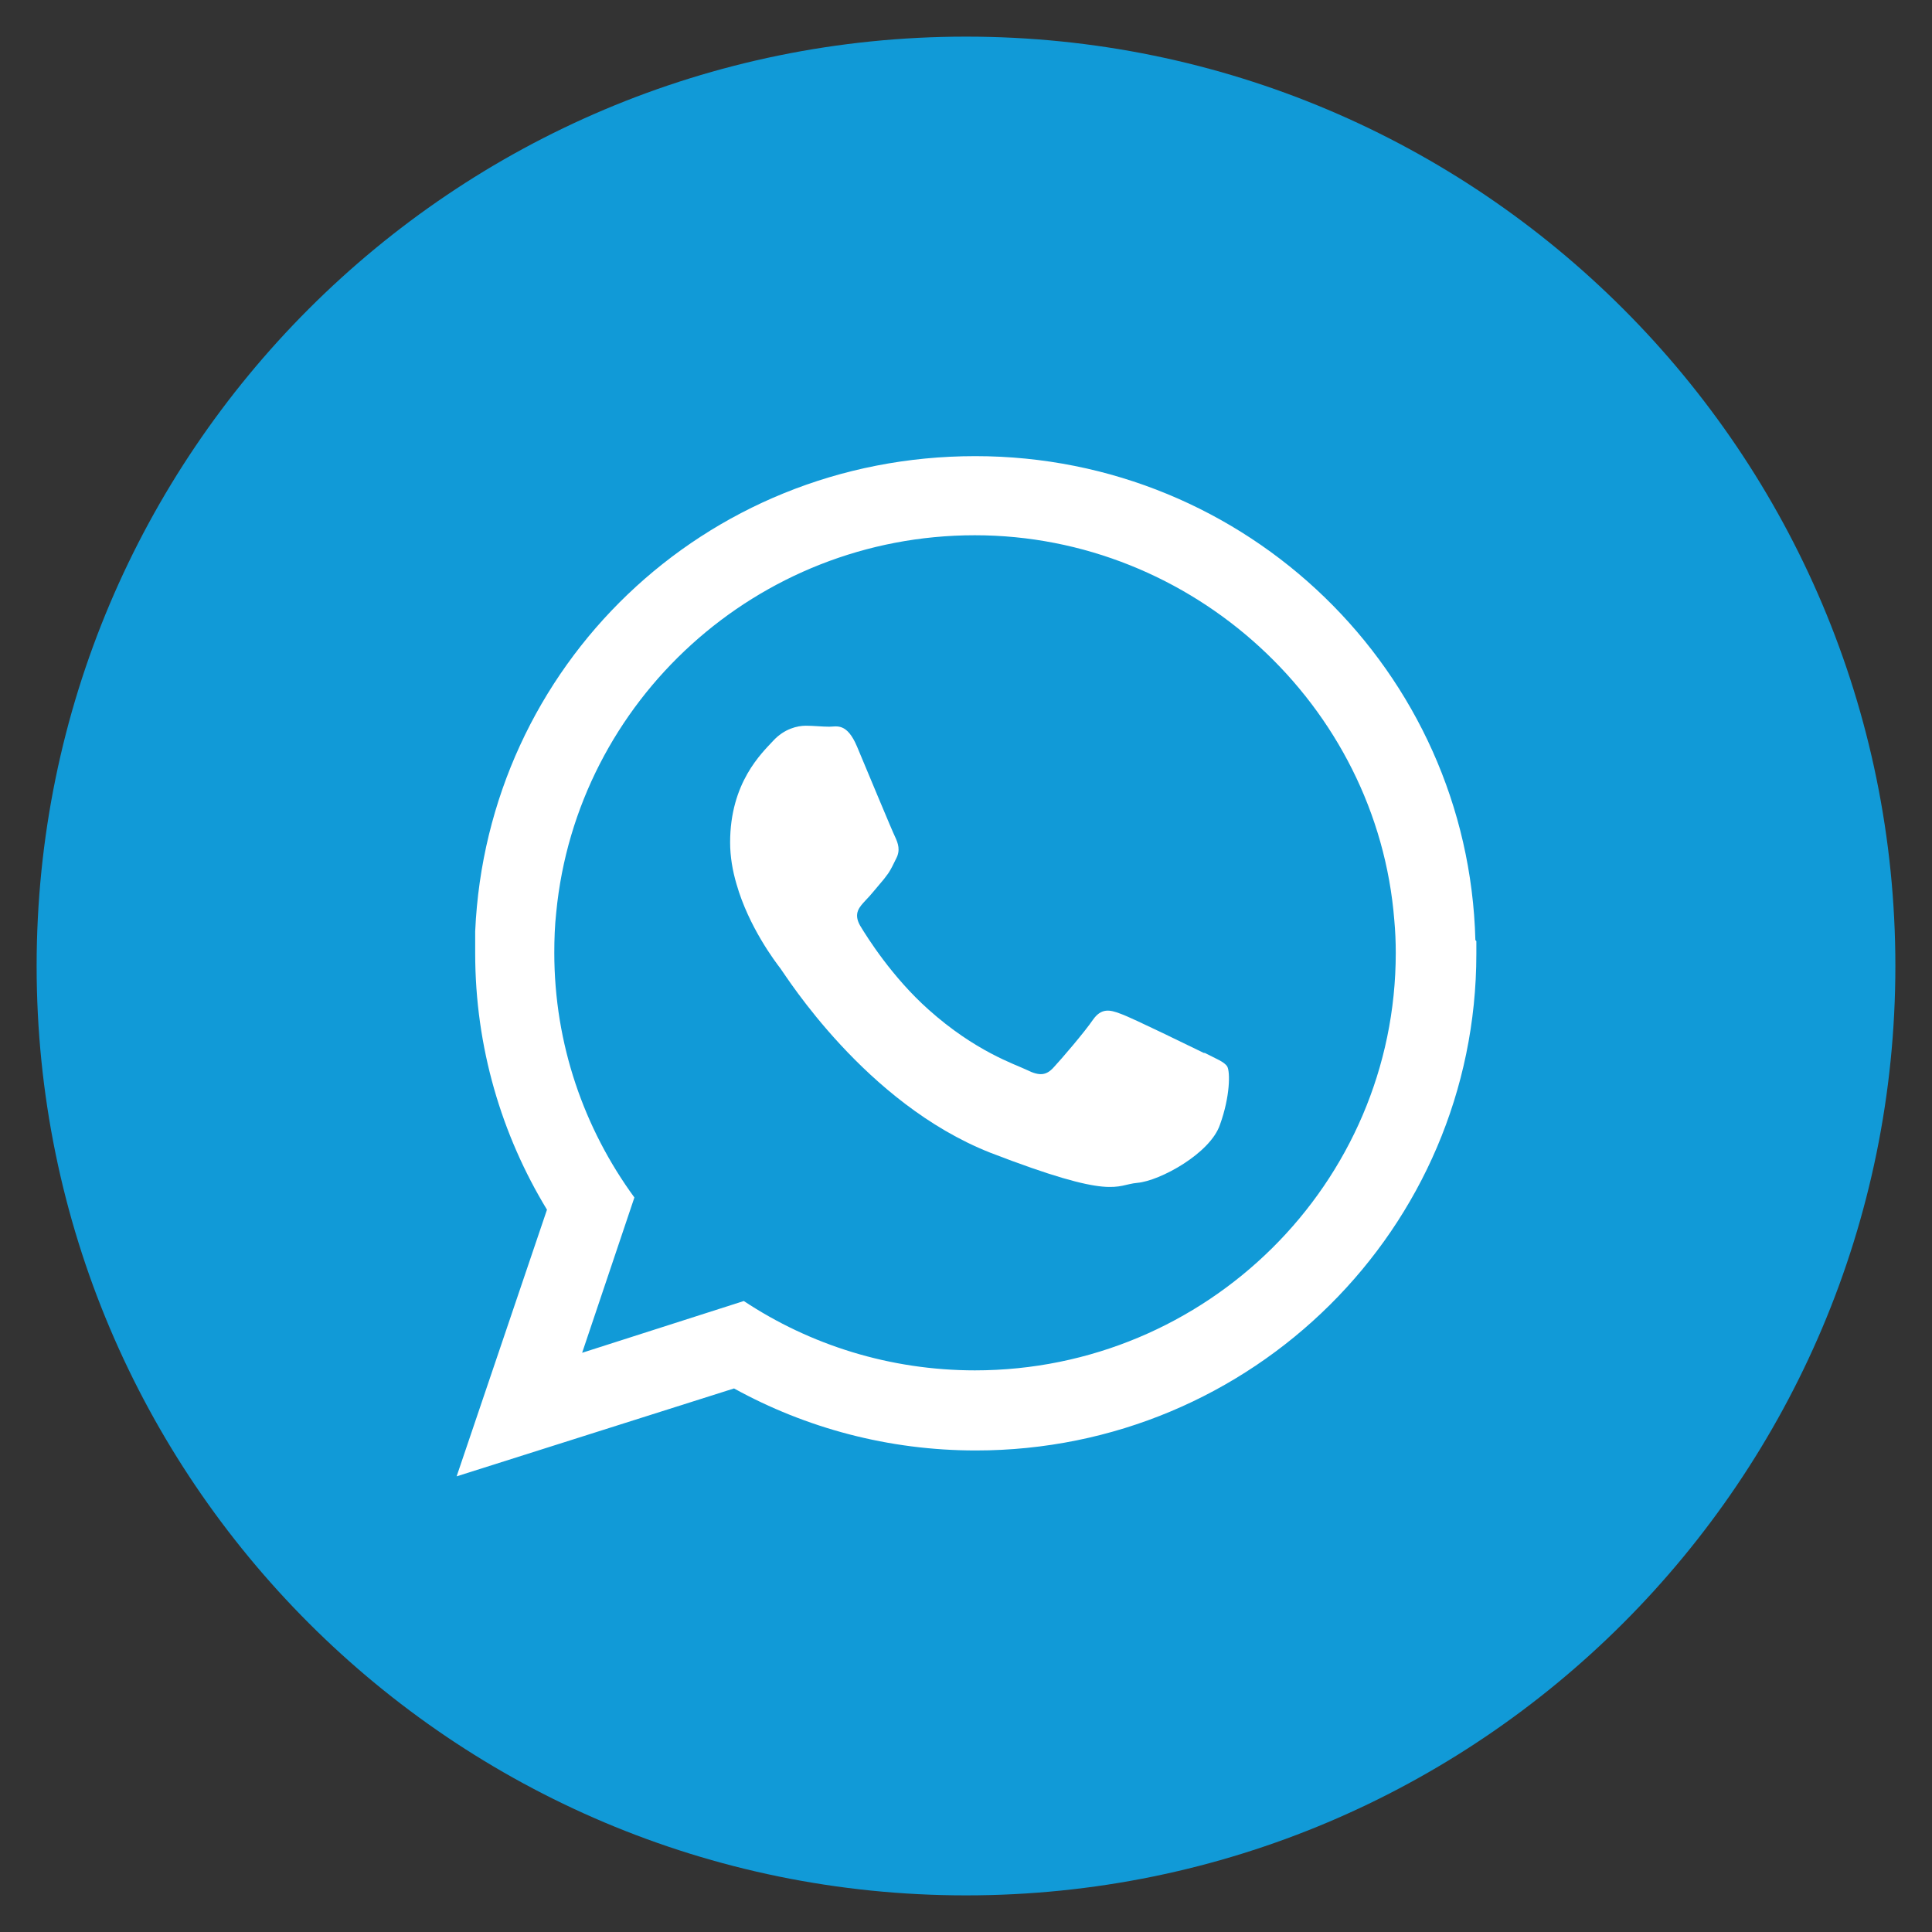
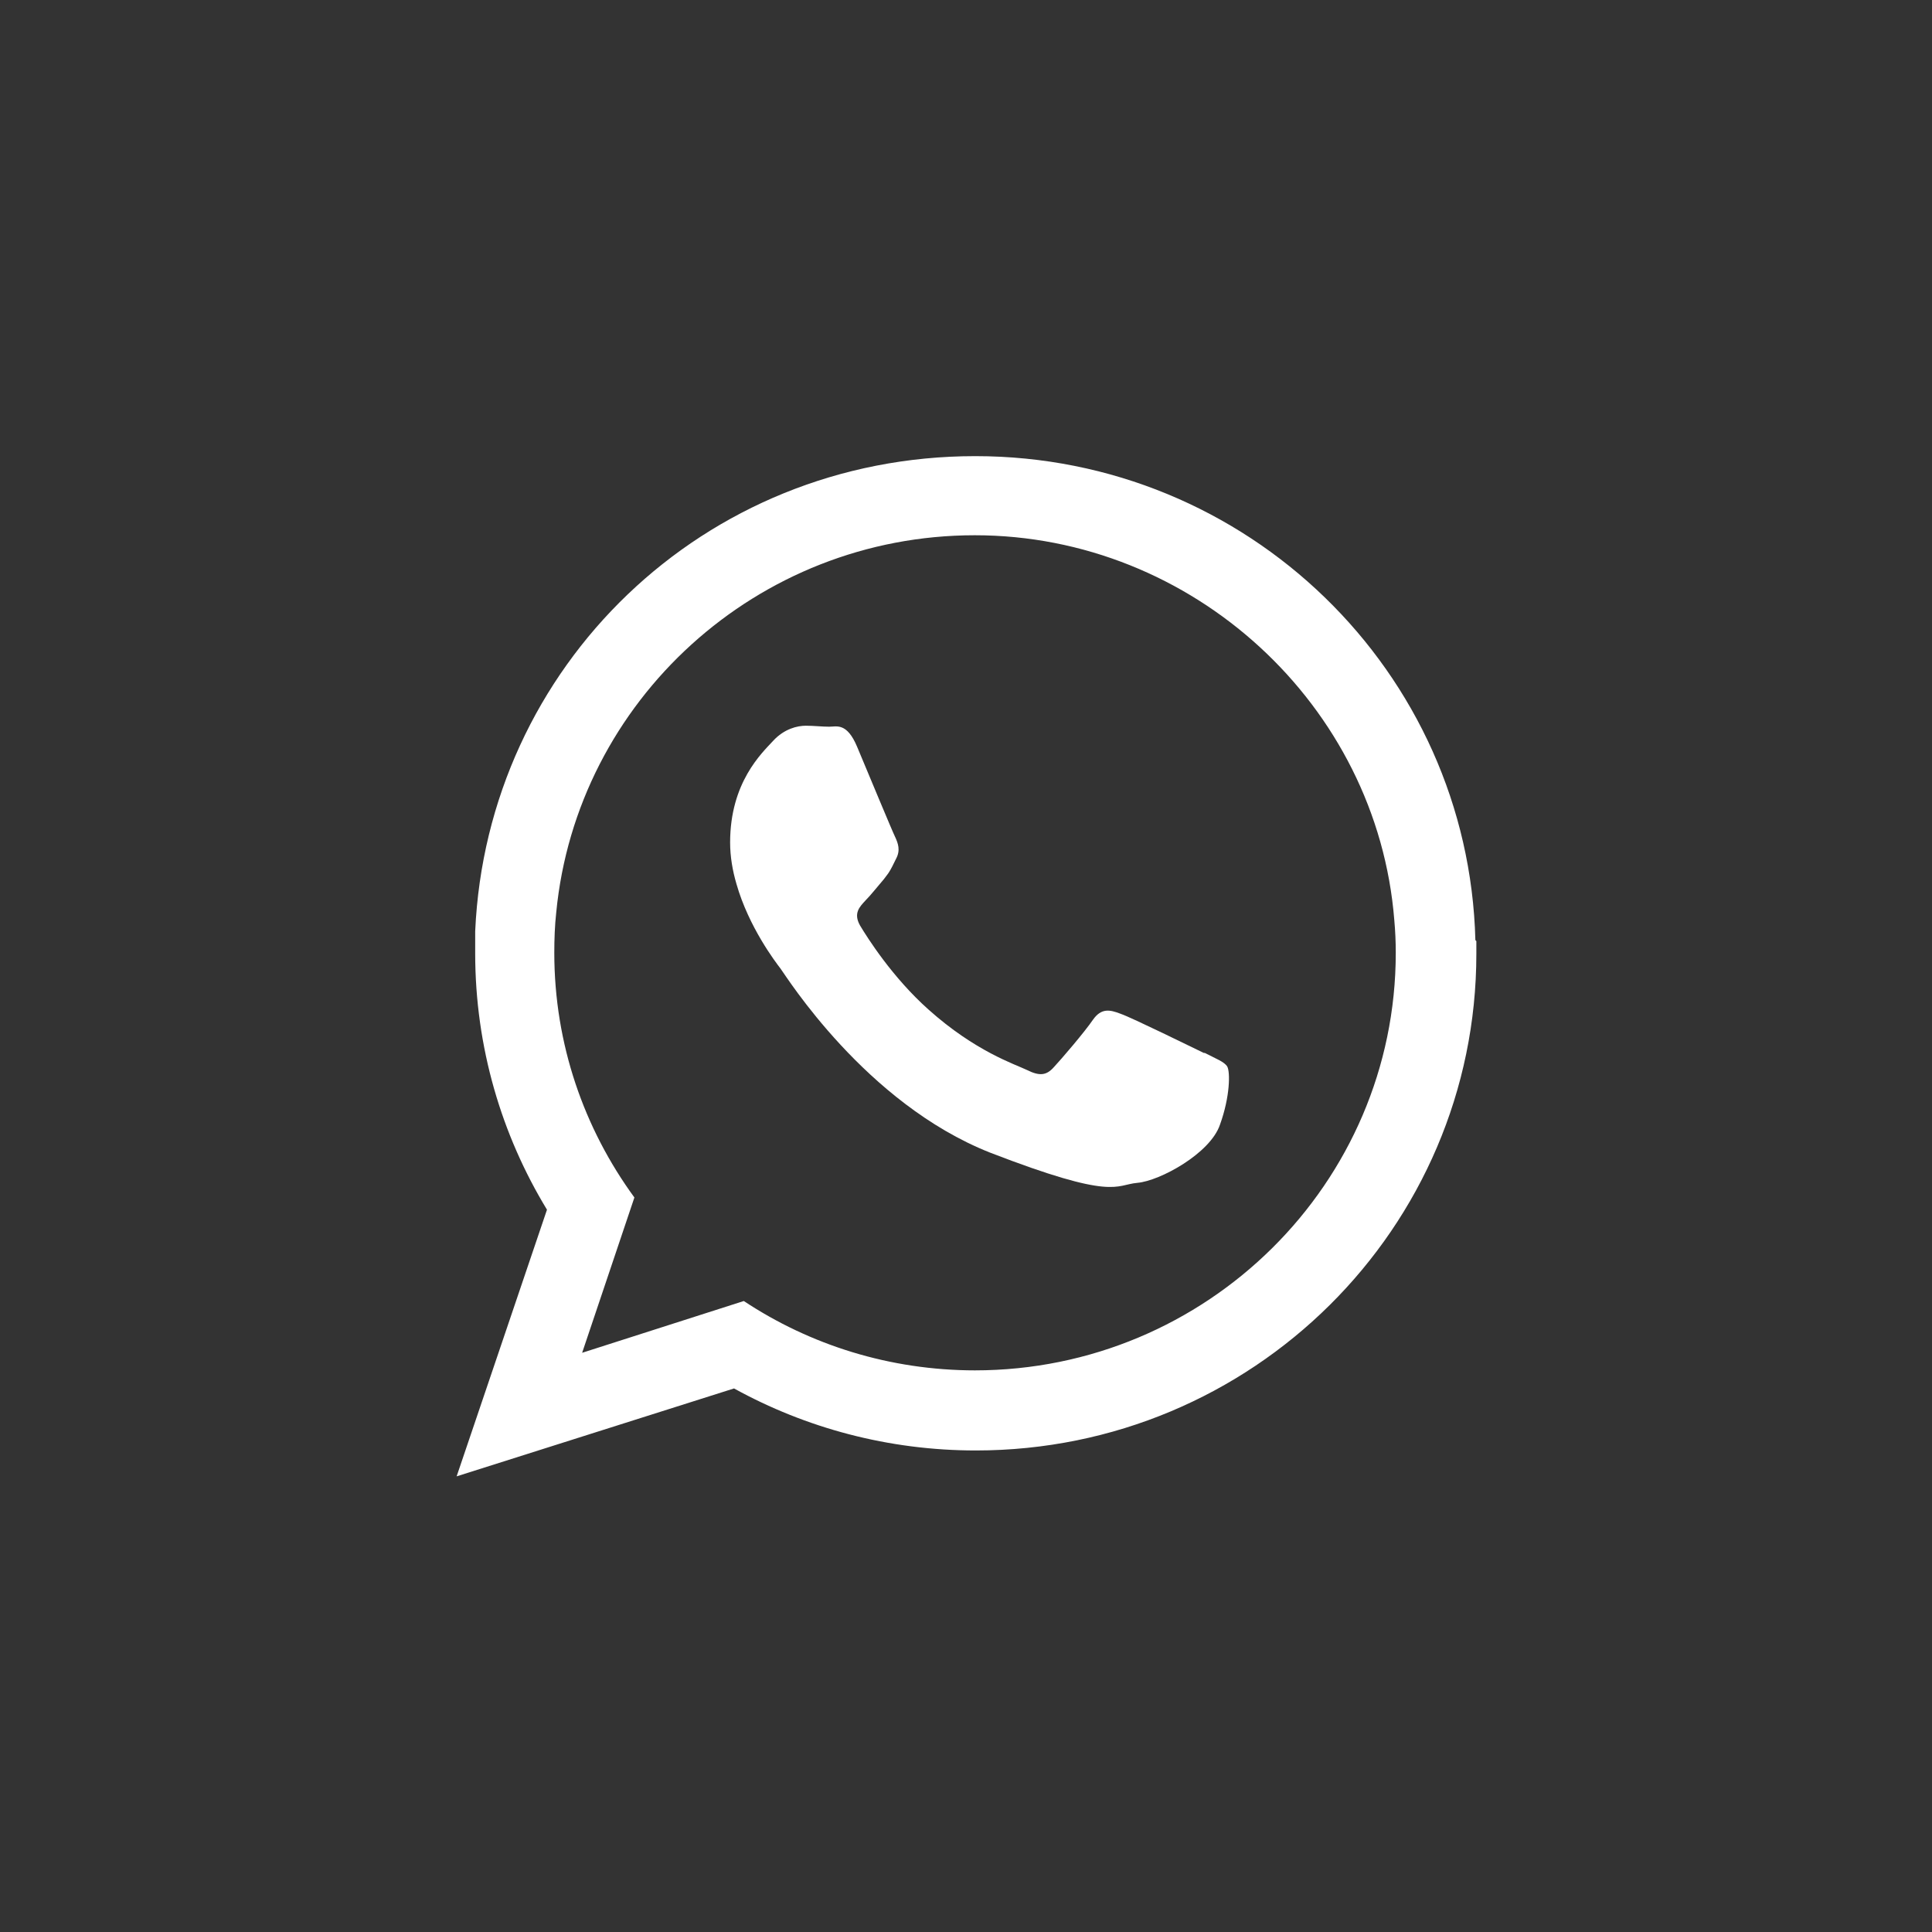
<svg xmlns="http://www.w3.org/2000/svg" id="Livello_2" data-name="Livello 2" viewBox="0 0 39.56 39.56">
  <rect x="0" y="0" width="39.56" height="39.56" fill="#333333" stroke="none" />
  <defs>
    <style>
      .cls-1 {
        fill: #fff;
        fill-rule: evenodd;
      }

      .cls-2 {
        fill: #119ad7;
      }
    </style>
  </defs>
  <g id="Capa_1" data-name="Capa 1">
    <g>
-       <path class="cls-2" d="M19.78,38.81h0C9.27,38.81.75,30.29.75,19.78h0C.75,9.27,9.27.75,19.78.75h0c10.51,0,19.03,8.52,19.03,19.03h0c0,10.51-8.52,19.03-19.03,19.03Z" />
      <g>
        <path class="cls-1" d="M30.21,19.25c-.14-5.5-4.67-9.91-10.24-9.91s-10,4.31-10.24,9.73v.45c0,1.92.54,3.72,1.47,5.25l-1.85,5.46,5.68-1.8c1.47.81,3.16,1.27,4.95,1.27,5.66,0,10.25-4.55,10.25-10.17v-.26l-.02-.02ZM19.97,28.06c-1.75,0-3.38-.52-4.74-1.42l-3.31,1.06,1.07-3.18c-1.03-1.41-1.64-3.14-1.64-5.01,0-.28.01-.56.04-.83.42-4.33,4.11-7.72,8.57-7.72s8.24,3.48,8.59,7.88c.02.22.03.44.03.67,0,4.72-3.87,8.55-8.62,8.55h.01Z" />
        <path class="cls-1" d="M24.67,21.57c-.25-.12-1.49-.73-1.72-.81-.23-.09-.4-.12-.57.12-.17.25-.65.81-.8.97-.15.17-.29.19-.55.06-.25-.12-1.06-.38-2.02-1.24-.74-.66-1.25-1.47-1.4-1.72-.14-.25-.01-.38.11-.51.11-.11.25-.29.38-.44.03-.04.06-.08.09-.12.06-.09.1-.18.16-.3.09-.17.04-.31-.02-.44-.06-.12-.57-1.35-.78-1.85-.21-.5-.42-.41-.57-.41s-.31-.02-.48-.02-.44.06-.67.31-.88.85-.88,2.08c0,.29.05.58.13.85.25.88.8,1.6.9,1.73.12.16,1.74,2.76,4.29,3.77,2.56.99,2.56.66,3.02.62.46-.04,1.49-.6,1.69-1.19.21-.58.21-1.08.15-1.19-.06-.1-.23-.16-.48-.29l.02.02Z" />
      </g>
    </g>
  </g>
</svg>